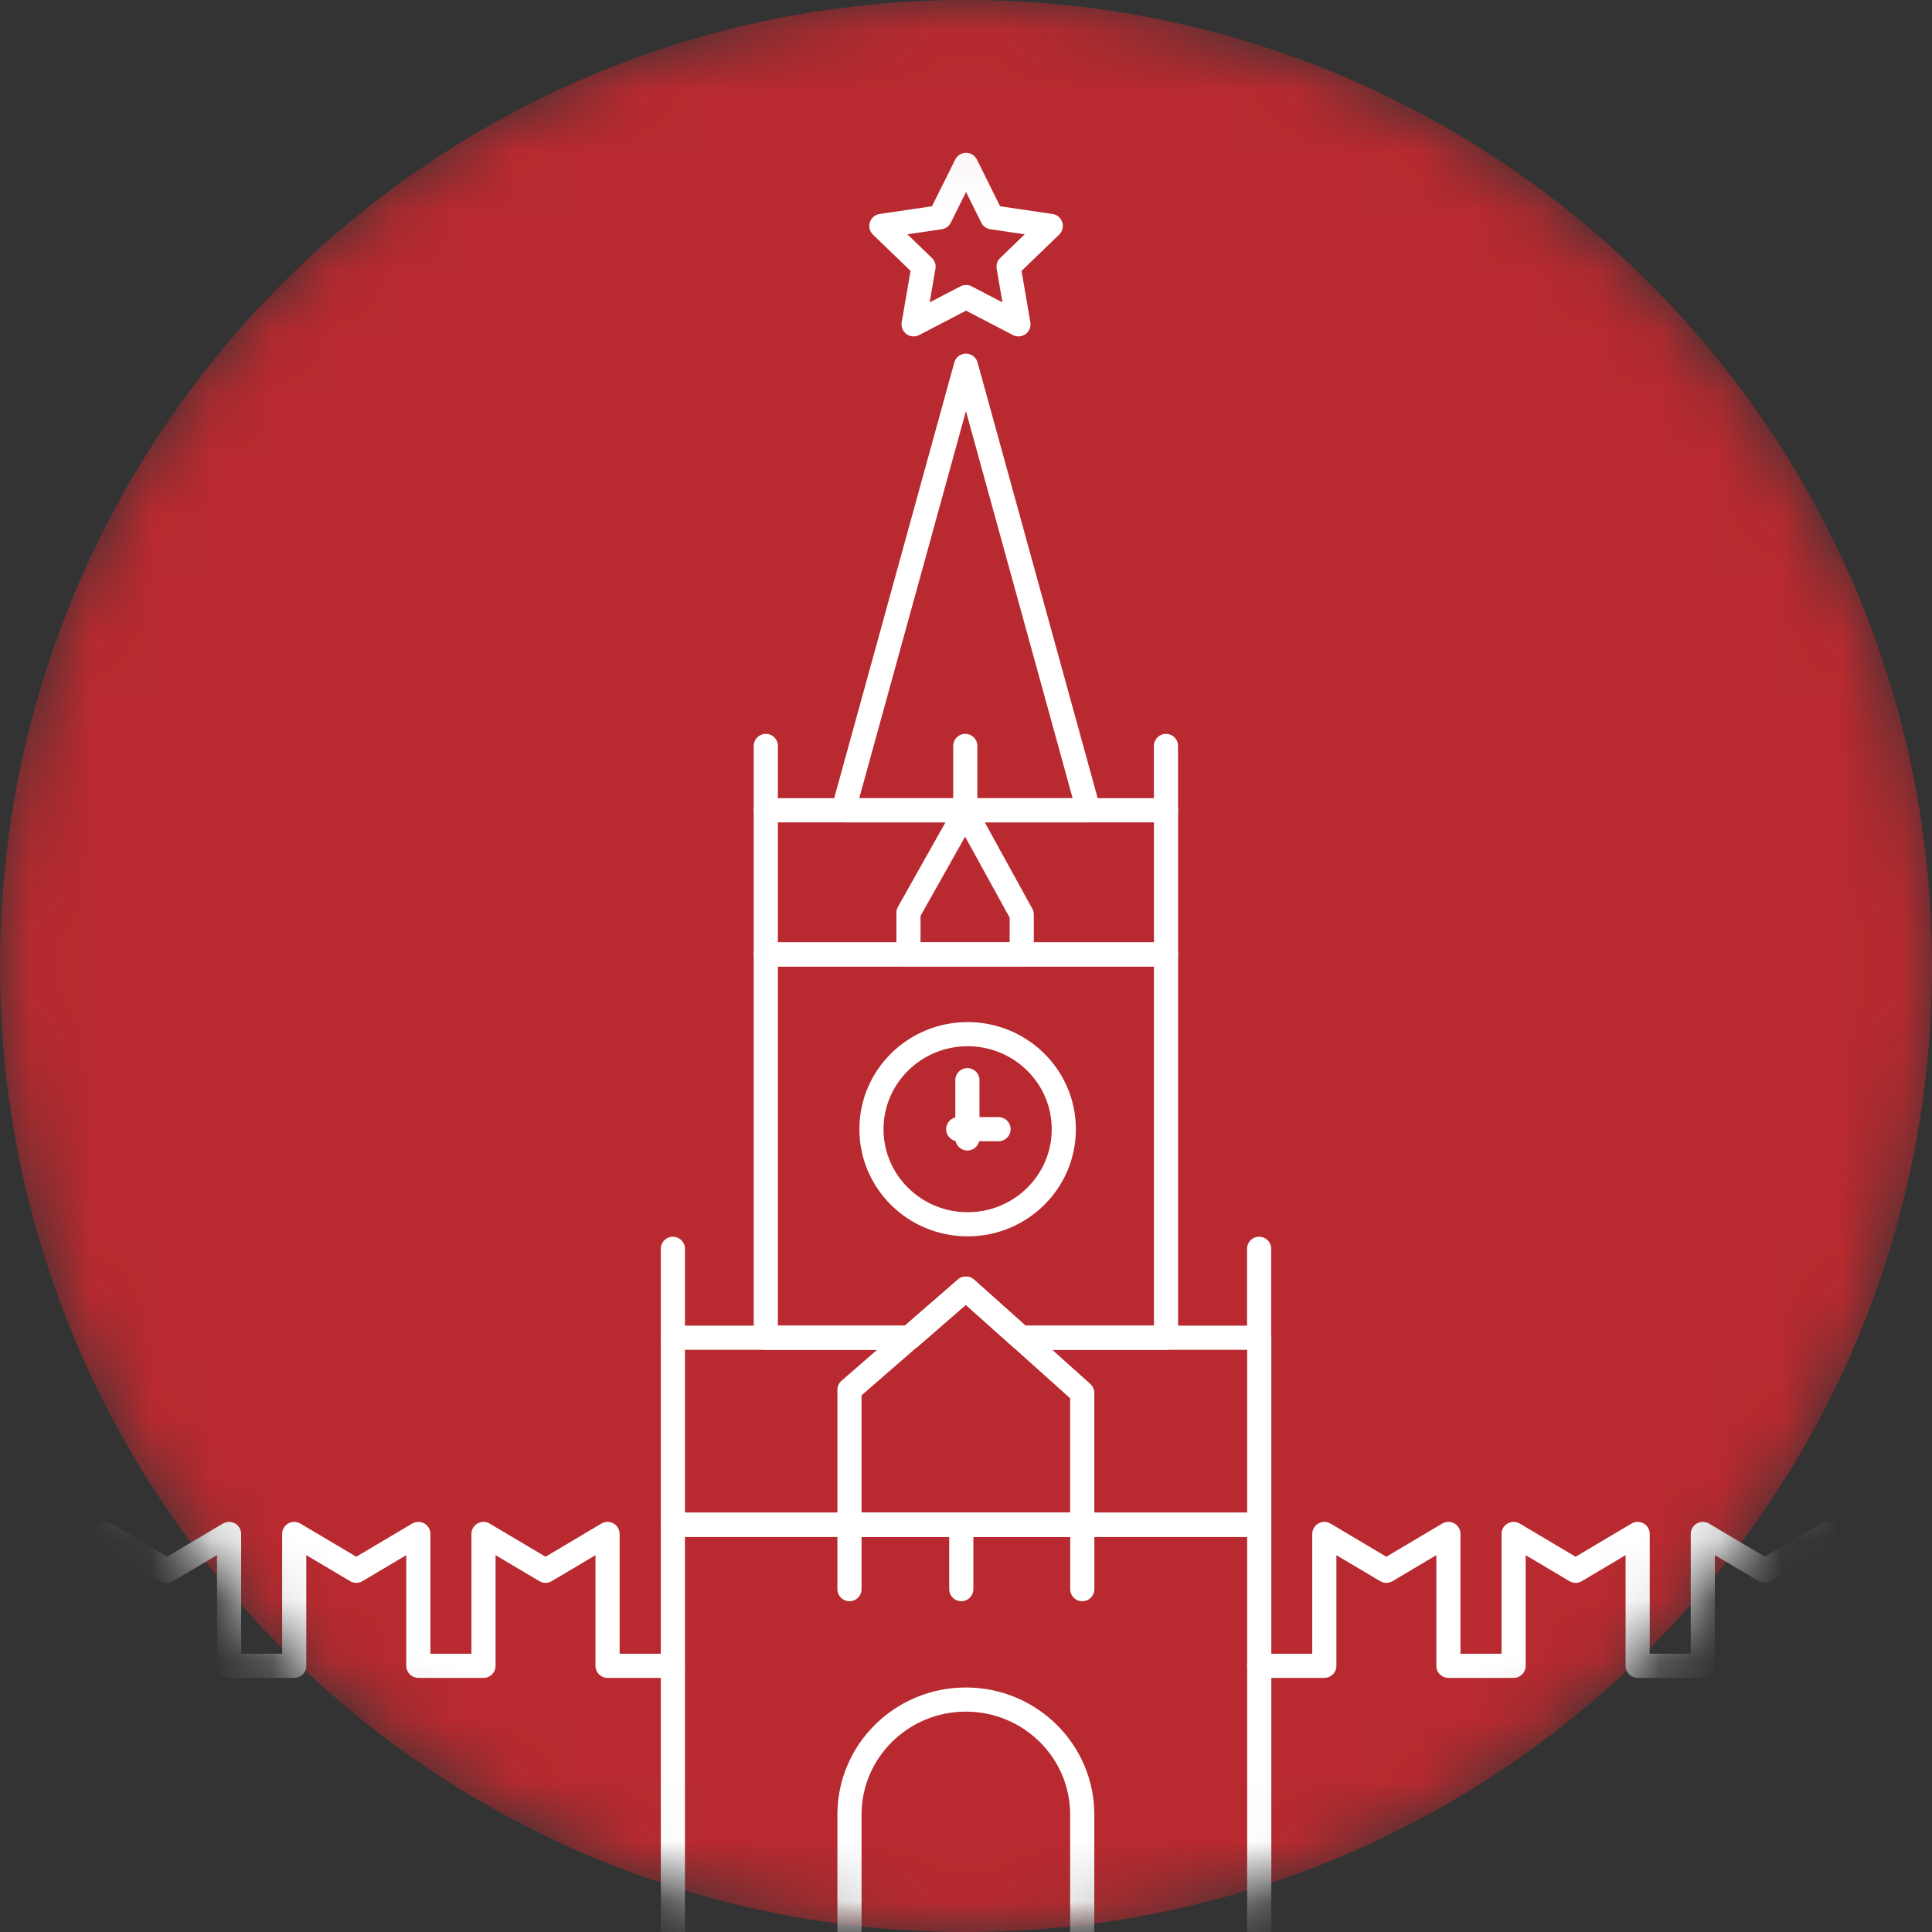
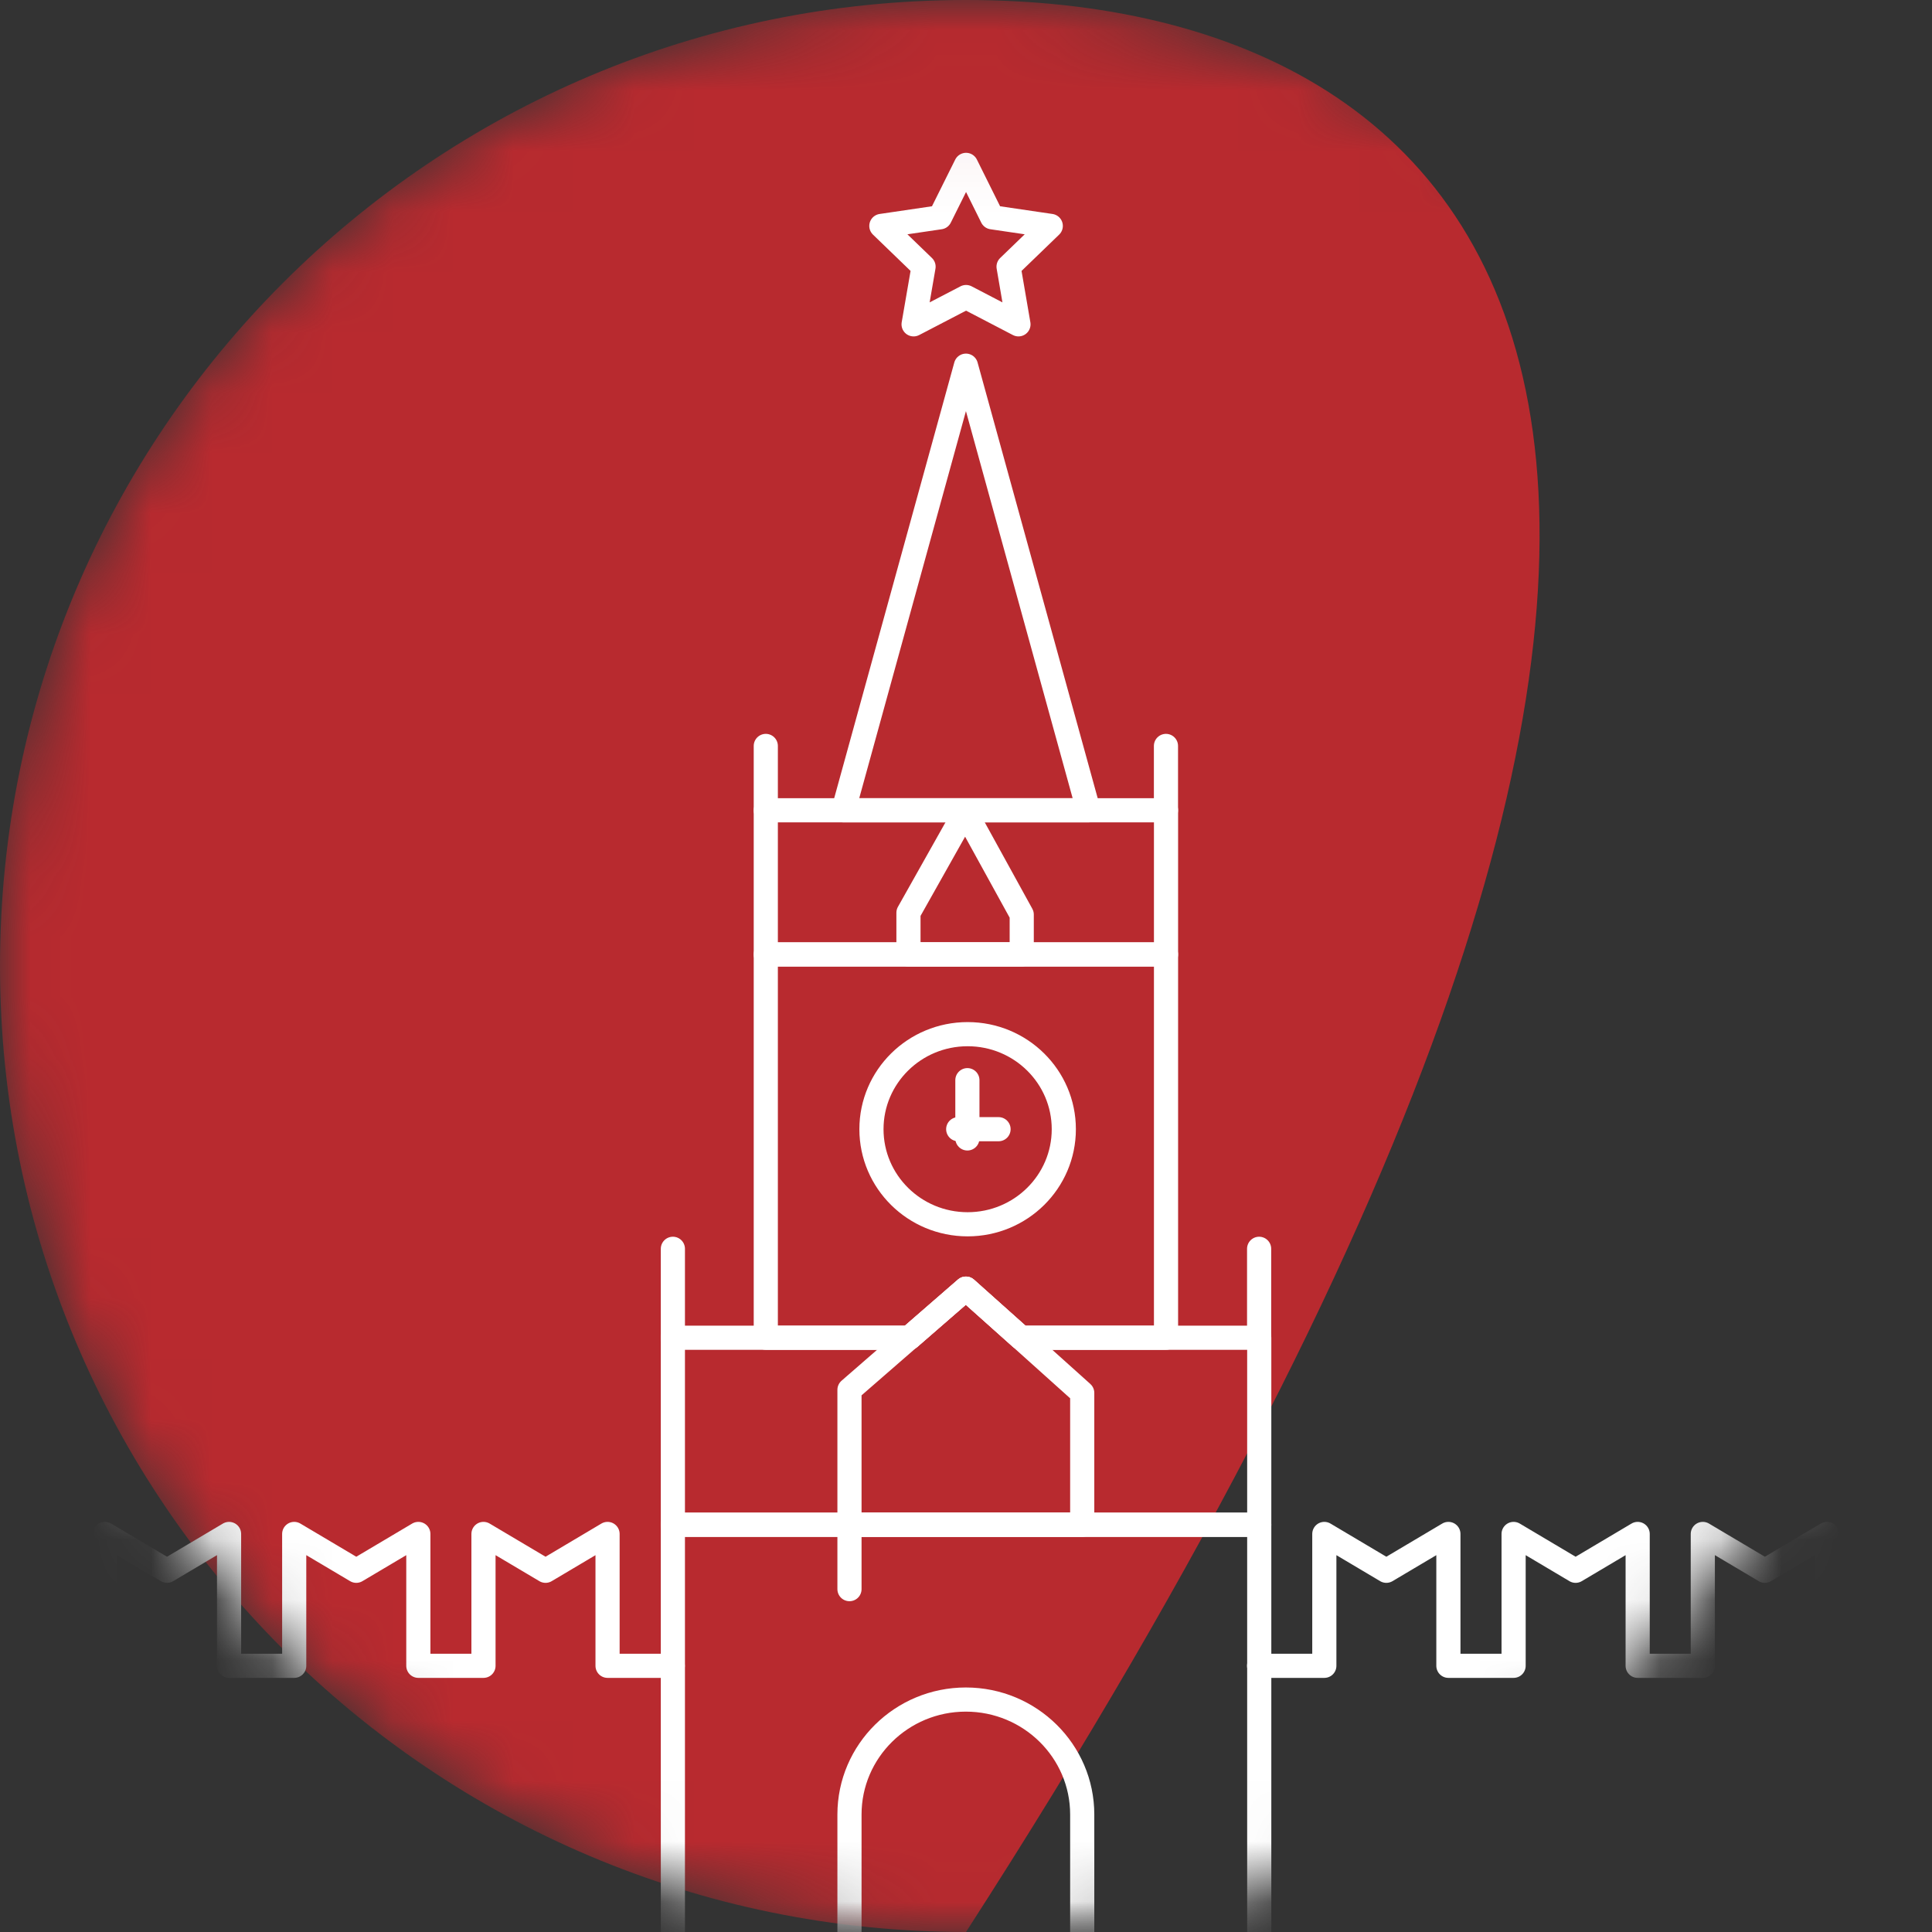
<svg xmlns="http://www.w3.org/2000/svg" width="32" height="32" viewBox="0 0 32 32" fill="none">
  <rect x="0" y="0" width="32" height="32" fill="#333333" stroke="none" />
  <g clip-path="url(#clip0_430_2)">
    <mask id="mask0_430_2" style="mask-type:luminance" maskUnits="userSpaceOnUse" x="0" y="0" width="32" height="32">
      <path d="M32 16C32 7.163 24.837 0 16 0C7.163 0 0 7.163 0 16C0 24.837 7.163 32 16 32C24.837 32 32 24.837 32 16Z" fill="white" />
    </mask>
    <g mask="url(#mask0_430_2)">
-       <path d="M16 32C24.837 32 32 24.837 32 16C32 7.163 24.837 0 16 0C7.163 0 0 7.163 0 16C0 24.837 7.163 32 16 32Z" fill="#B82A2F" />
+       <path d="M16 32C32 7.163 24.837 0 16 0C7.163 0 0 7.163 0 16C0 24.837 7.163 32 16 32Z" fill="#B82A2F" />
      <mask id="mask1_430_2" style="mask-type:luminance" maskUnits="userSpaceOnUse" x="-1" y="2" width="34" height="31">
        <path d="M32.341 2.042H-0.34V32.34H32.341V2.042Z" fill="white" />
      </mask>
      <g mask="url(#mask1_430_2)">
        <path d="M1.738 32.314V25.407L2.766 26.017L3.794 25.407V27.591H4.873V25.407L5.901 26.017L6.929 25.407V27.591H8.008V25.407L9.036 26.017L10.063 25.407V27.591H11.143" stroke="white" stroke-width="0.4" stroke-miterlimit="10" stroke-linecap="round" stroke-linejoin="round" />
        <path d="M30.26 32.314V25.407L29.232 26.017L28.204 25.407V27.591H27.125V25.407L26.097 26.017L25.07 25.407V27.591H23.99V25.407L22.962 26.017L21.935 25.407V27.591H20.855" stroke="white" stroke-width="0.4" stroke-miterlimit="10" stroke-linecap="round" stroke-linejoin="round" />
        <path d="M20.857 25.255H11.145V32.314H20.857V25.255Z" stroke="white" stroke-width="0.4" stroke-miterlimit="10" stroke-linecap="round" stroke-linejoin="round" />
        <path d="M17.925 32.314H14.07V30.054C14.07 29.003 14.934 28.15 15.997 28.15C17.061 28.15 17.925 29.003 17.925 30.054V32.314Z" stroke="white" stroke-width="0.4" stroke-miterlimit="10" stroke-linecap="round" stroke-linejoin="round" />
        <path d="M16.923 15.808H15.047V15.118L15.987 13.447L16.923 15.148V15.808Z" stroke="white" stroke-width="0.4" stroke-miterlimit="10" stroke-linecap="round" stroke-linejoin="round" />
        <path d="M17.925 23.071V25.255H14.07V23.02L15.062 22.157L15.997 21.344L16.907 22.157L17.925 23.071Z" stroke="white" stroke-width="0.4" stroke-miterlimit="10" stroke-linecap="round" stroke-linejoin="round" />
        <path d="M20.857 22.157V25.255H11.145V22.157H15.066L16.001 21.344L16.91 22.157H20.857Z" stroke="white" stroke-width="0.4" stroke-miterlimit="10" stroke-linecap="round" stroke-linejoin="round" />
        <path d="M19.313 15.809V22.157H16.908L15.998 21.345L15.063 22.157H12.684V15.809H19.313Z" stroke="white" stroke-width="0.4" stroke-miterlimit="10" stroke-linecap="round" stroke-linejoin="round" />
        <path d="M19.313 13.421H12.684V15.808H19.313V13.421Z" stroke="white" stroke-width="0.4" stroke-miterlimit="10" stroke-linecap="round" stroke-linejoin="round" />
        <path d="M18.029 13.421H13.969L15.999 6.057L18.029 13.421Z" stroke="white" stroke-width="0.4" stroke-miterlimit="10" stroke-linecap="round" stroke-linejoin="round" />
        <path d="M12.684 13.421V12.355" stroke="white" stroke-width="0.4" stroke-miterlimit="10" stroke-linecap="round" stroke-linejoin="round" />
        <path d="M11.145 22.157V20.684" stroke="white" stroke-width="0.4" stroke-miterlimit="10" stroke-linecap="round" stroke-linejoin="round" />
        <path d="M14.07 26.321V25.255" stroke="white" stroke-width="0.4" stroke-miterlimit="10" stroke-linecap="round" stroke-linejoin="round" />
-         <path d="M17.926 26.321V25.255" stroke="white" stroke-width="0.4" stroke-miterlimit="10" stroke-linecap="round" stroke-linejoin="round" />
-         <path d="M15.922 26.321V25.255" stroke="white" stroke-width="0.4" stroke-miterlimit="10" stroke-linecap="round" stroke-linejoin="round" />
        <path d="M20.855 22.157V20.684" stroke="white" stroke-width="0.4" stroke-miterlimit="10" stroke-linecap="round" stroke-linejoin="round" />
        <path d="M19.312 13.421V12.355" stroke="white" stroke-width="0.4" stroke-miterlimit="10" stroke-linecap="round" stroke-linejoin="round" />
-         <path d="M15.988 13.421V12.355" stroke="white" stroke-width="0.4" stroke-miterlimit="10" stroke-linecap="round" stroke-linejoin="round" />
        <path d="M16.027 20.278C16.907 20.278 17.62 19.573 17.62 18.703C17.62 17.834 16.907 17.129 16.027 17.129C15.147 17.129 14.434 17.834 14.434 18.703C14.434 19.573 15.147 20.278 16.027 20.278Z" stroke="white" stroke-width="0.4" stroke-miterlimit="10" stroke-linecap="round" stroke-linejoin="round" />
        <path d="M16.023 17.891V18.856" stroke="white" stroke-width="0.4" stroke-miterlimit="10" stroke-linecap="round" stroke-linejoin="round" />
        <path d="M16.539 18.703H15.871" stroke="white" stroke-width="0.4" stroke-miterlimit="10" stroke-linecap="round" stroke-linejoin="round" />
        <path d="M16.001 4.92L15.132 5.372L15.297 4.417L14.598 3.742L15.569 3.599L16.001 2.731L16.432 3.599L17.404 3.742L16.705 4.417L16.869 5.372L16.001 4.92Z" stroke="white" stroke-width="0.4" stroke-miterlimit="10" stroke-linecap="round" stroke-linejoin="round" />
      </g>
    </g>
  </g>
  <defs>
    <clipPath id="clip0_430_2">
      <rect width="32" height="32" fill="white" />
    </clipPath>
  </defs>
</svg>